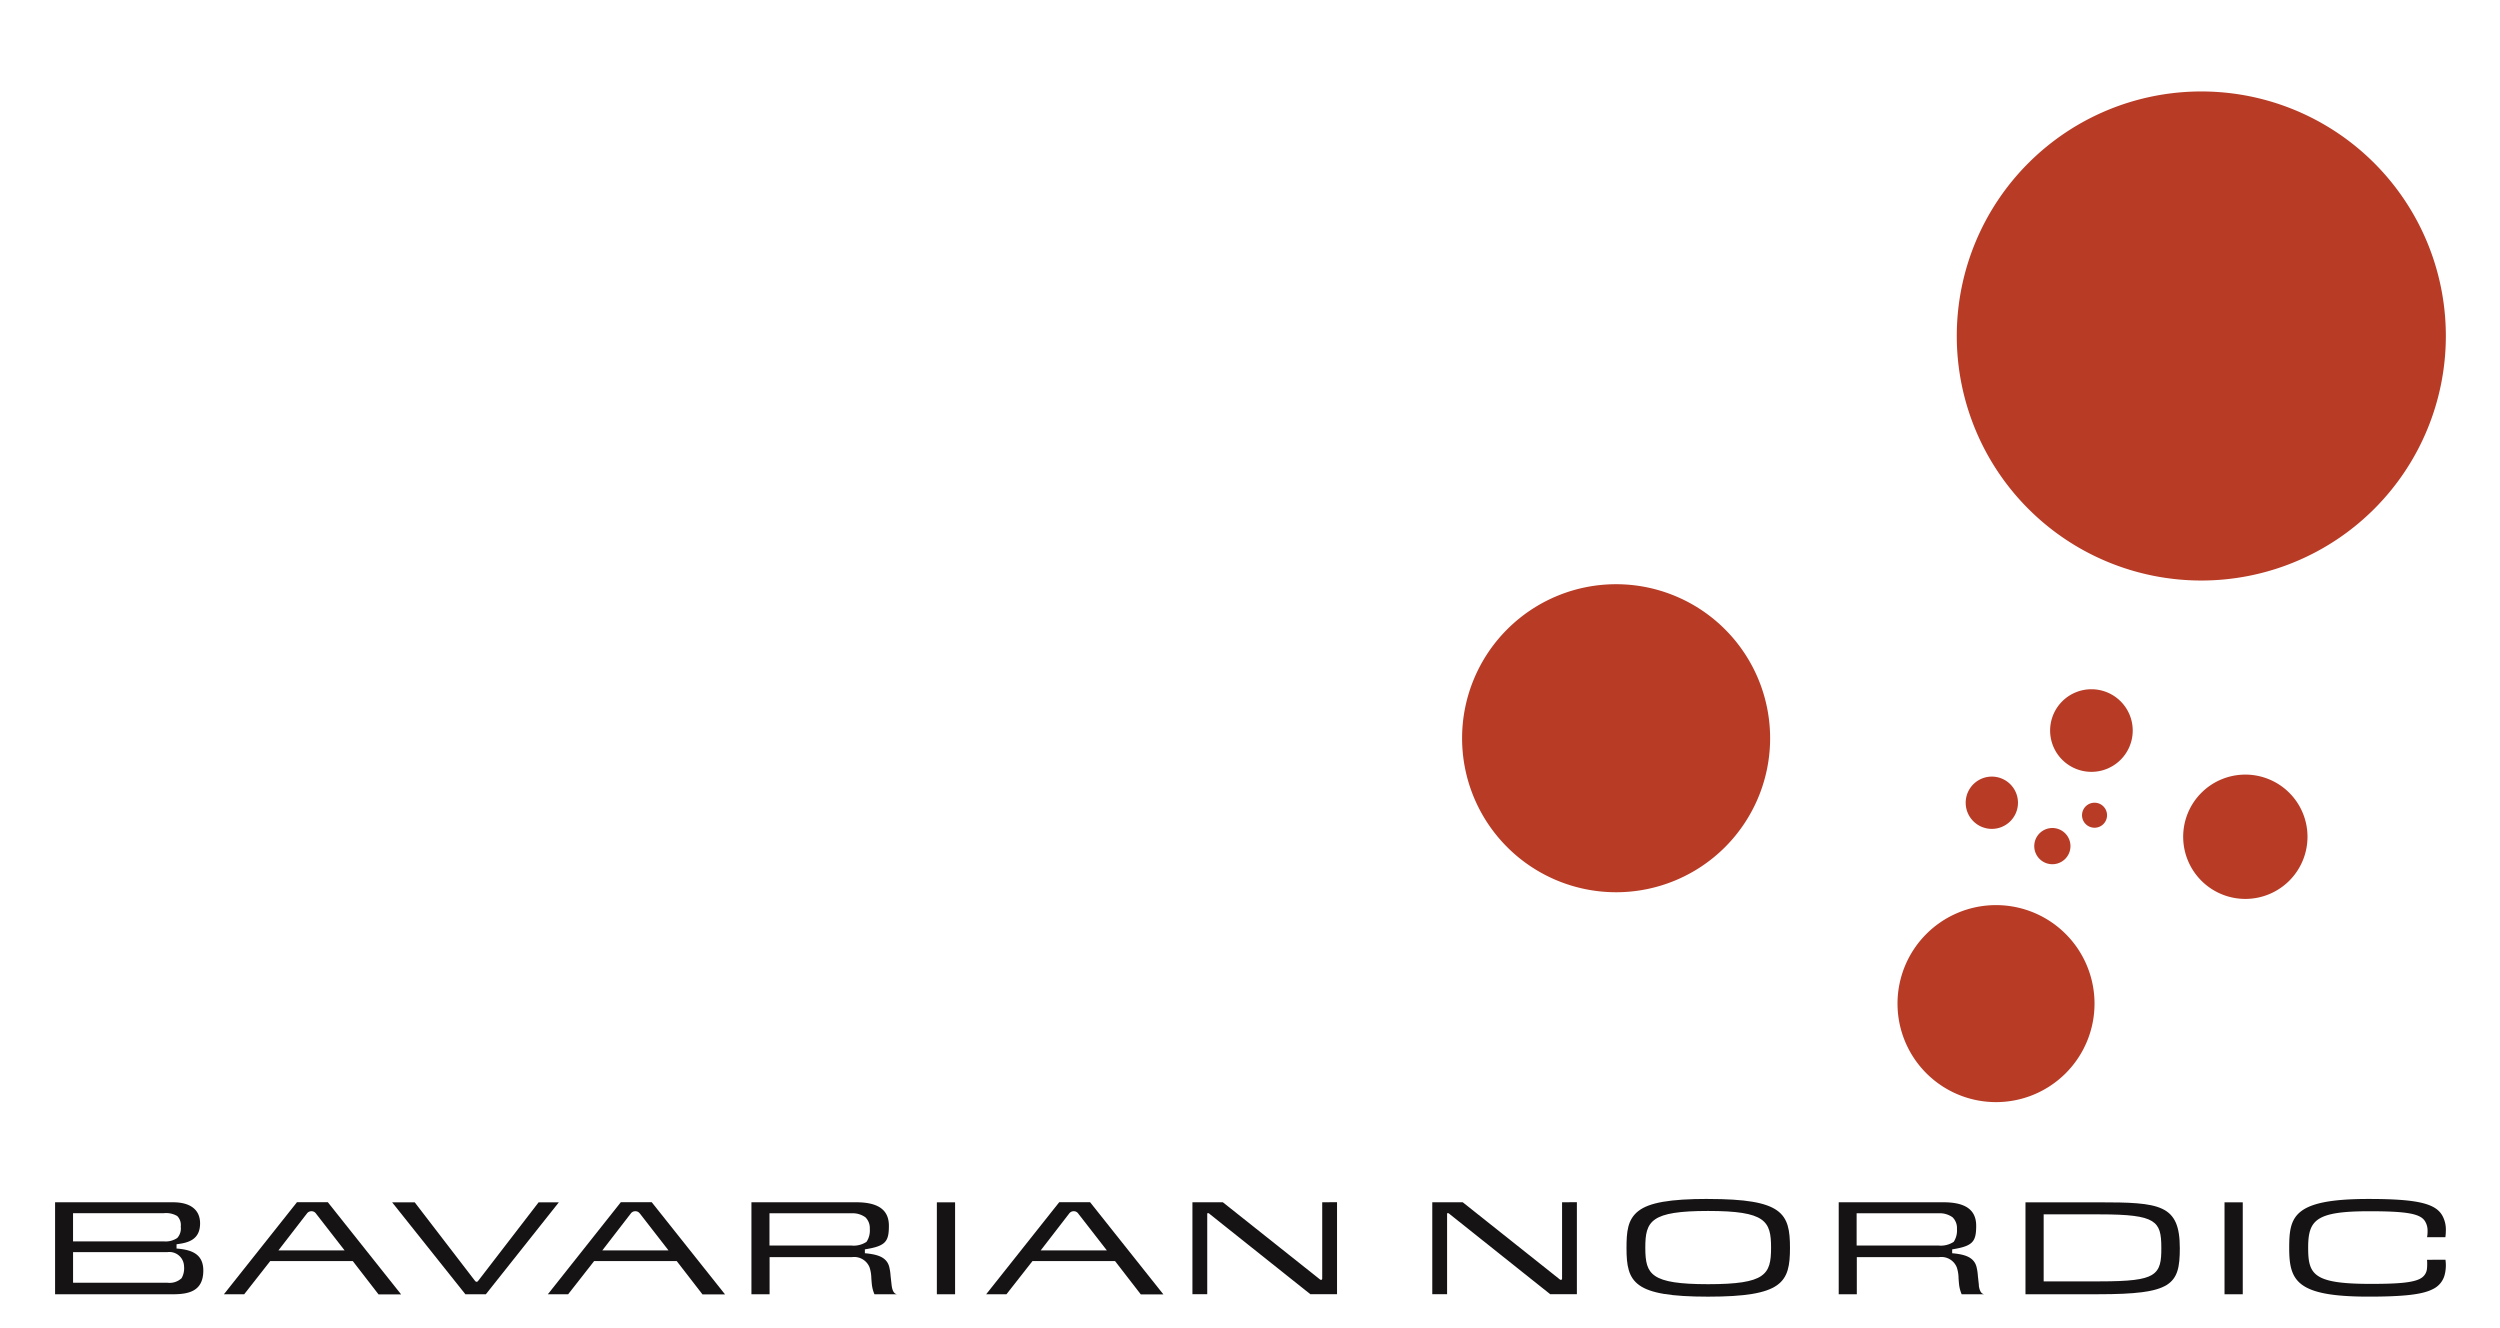
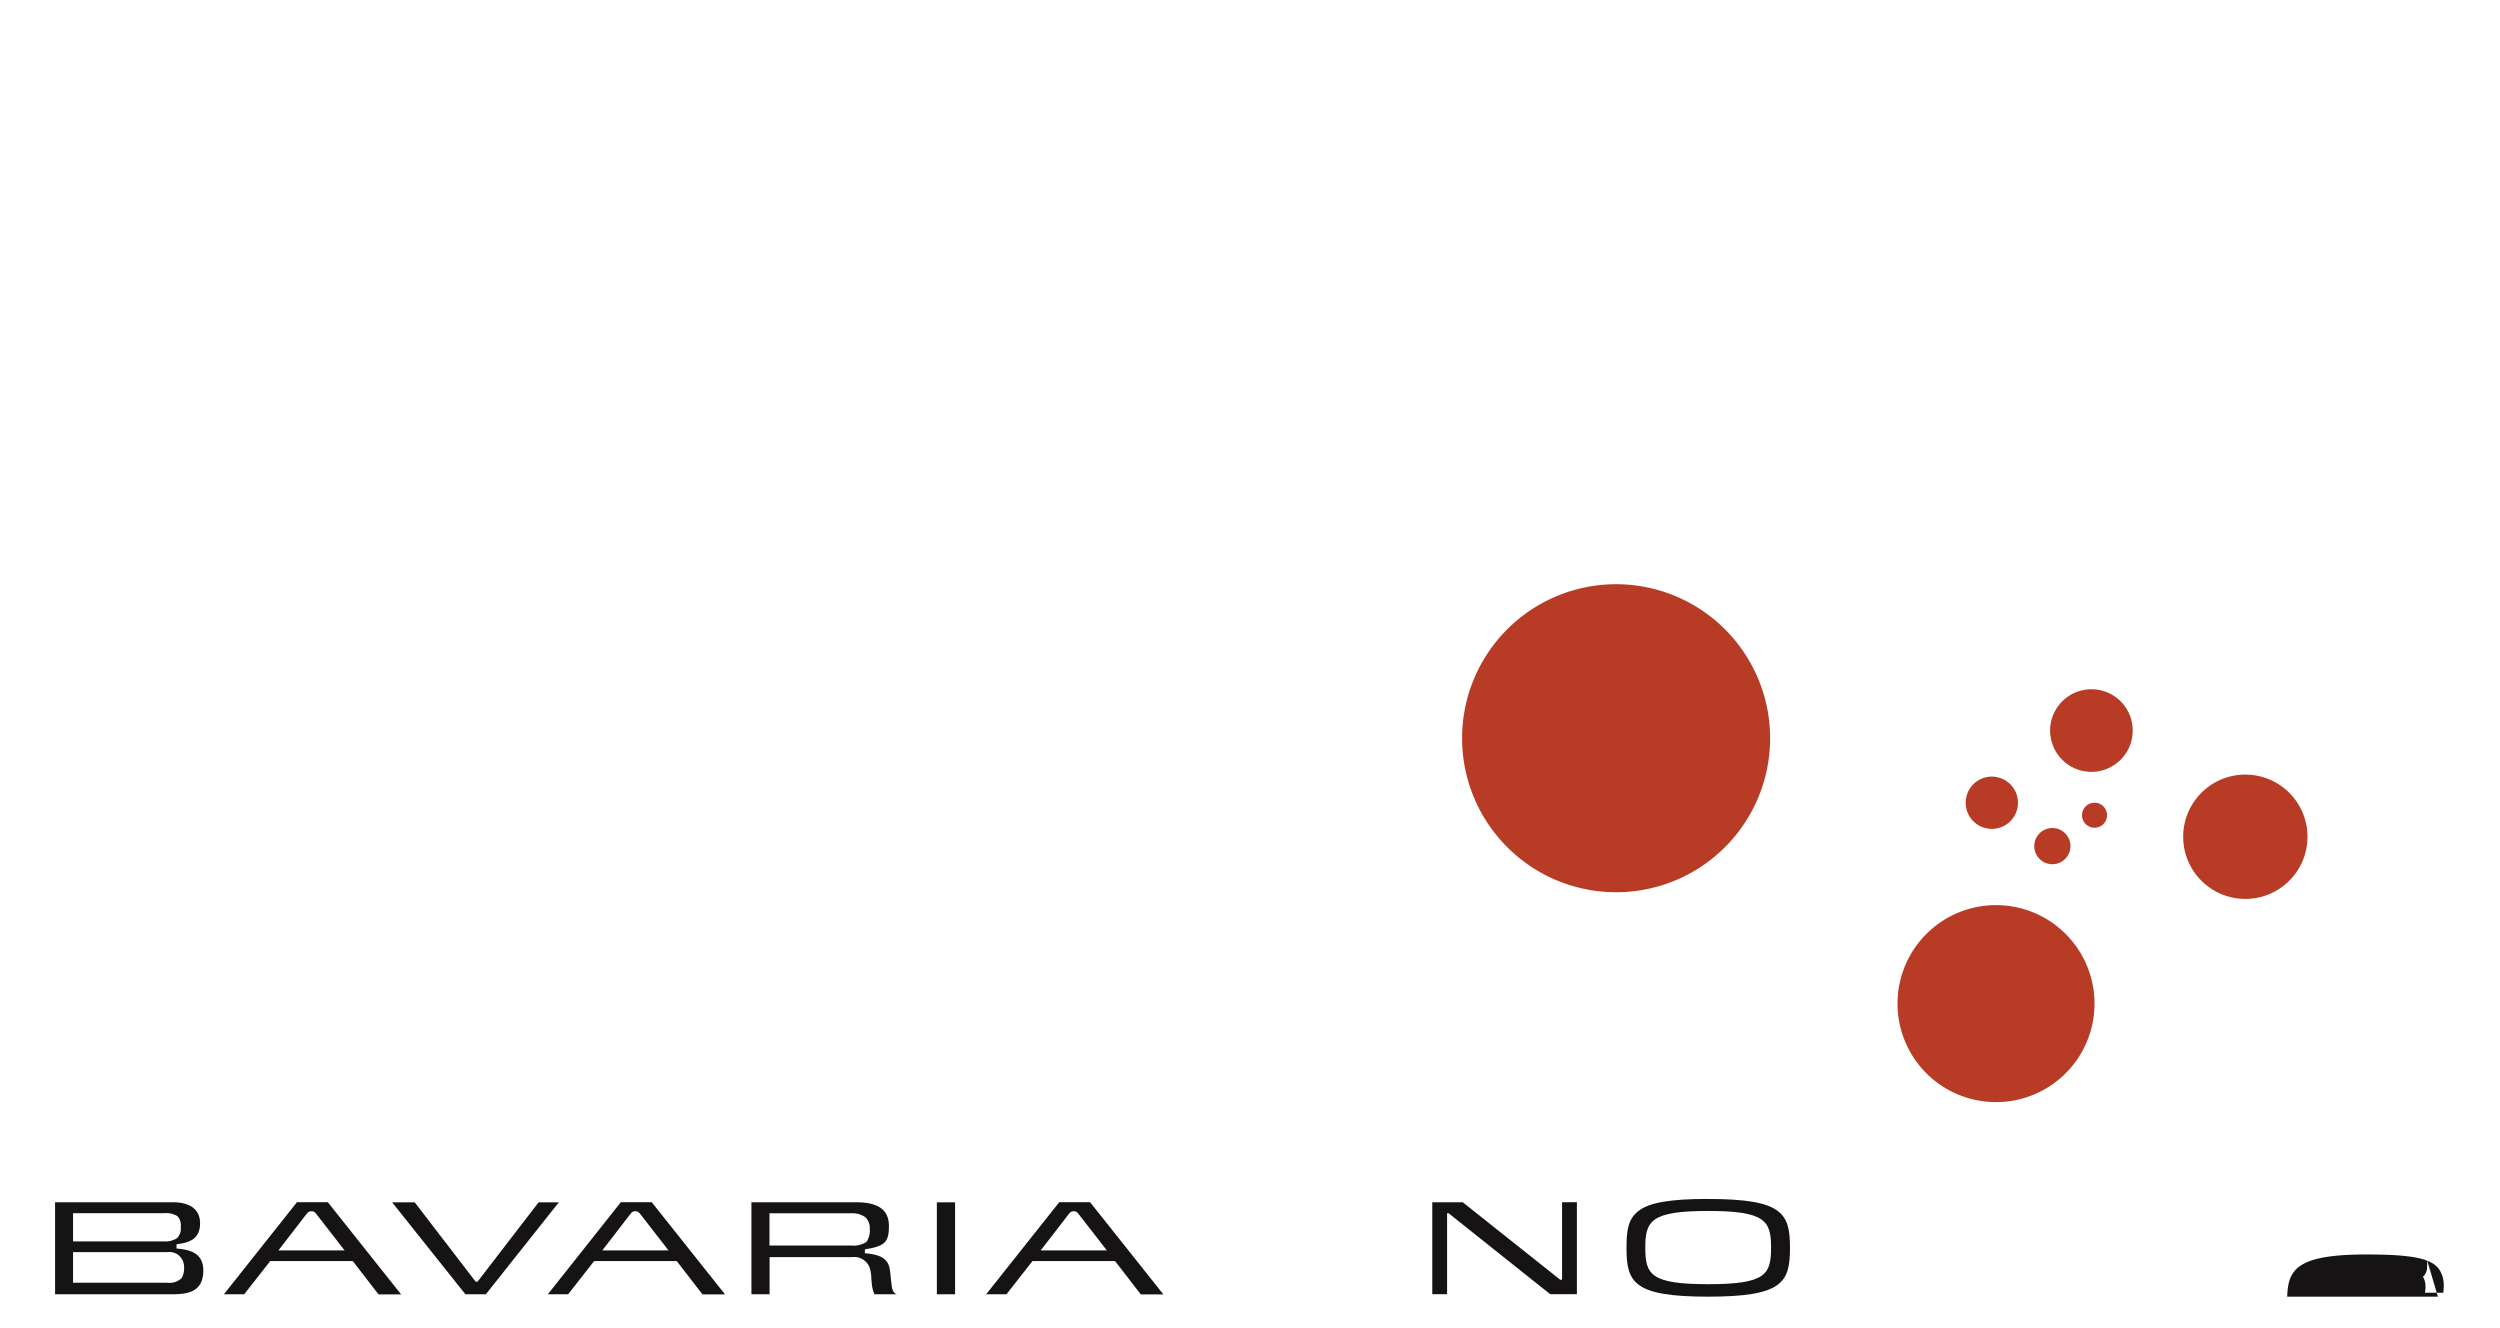
<svg xmlns="http://www.w3.org/2000/svg" width="305.27" height="162.218" viewBox="66 20 195.27 102.218">
  <defs>
    <clipPath id="clip-path">
      <rect id="Rectangle_353" data-name="Rectangle 353" width="305.27" height="162.218" fill="none" />
    </clipPath>
    <clipPath id="clip-path-2">
      <rect id="Rectangle_354" data-name="Rectangle 354" width="186.74" height="94.131" fill="none" />
    </clipPath>
  </defs>
  <g id="Logo" transform="translate(-276.24 -529.957)">
    <g id="Group_1005" data-name="Group 1005" transform="translate(276.24 529.957)" clip-path="url(#clip-path)">
      <path id="Path_2345" data-name="Path 2345" d="M320.334,589.193l-.047-.006v-.332l.045-.008c.848-.108,1.794-.336,1.794-1.625,0-1.06-.751-1.648-2.114-1.648H310.8v7.185l9.186,0c1.243,0,2.392-.226,2.392-1.857,0-1.343-1-1.619-2.044-1.713m-8.131-2.764h7.1a1.714,1.714,0,0,1,1.042.226,1,1,0,0,1,.271.828,1.1,1.1,0,0,1-.269.881,1.608,1.608,0,0,1-1.044.269h-7.1Zm8.479,5.077a1.359,1.359,0,0,1-1.109.356h-7.368v-2.39h7.368a1.145,1.145,0,0,1,1.3,1.1,1.586,1.586,0,0,1-.187.93" transform="translate(-240.498 -472.44)" fill="#161315" />
      <path id="Path_2346" data-name="Path 2346" d="M325.4,585.572h-2.413l-5.706,7.189,1.585,0,2.032-2.592h6.45l2.01,2.6h1.764Zm-3.861,3.763s2.2-2.85,2.234-2.891a.43.43,0,0,1,.346-.169.409.409,0,0,1,.344.169l0,0,2.244,2.889Z" transform="translate(-233.793 -472.442)" fill="#161315" />
      <rect id="Rectangle_352" data-name="Rectangle 352" width="1.424" height="7.181" transform="translate(139.176 113.138)" fill="#161315" />
      <path id="Path_2347" data-name="Path 2347" d="M348.49,592.071l-.083-.745a3.96,3.96,0,0,0-.087-.62c-.175-.905-1.048-1.062-1.882-1.147l-.039,0v-.305l.037-.006c1.585-.256,1.839-.6,1.839-1.839s-.834-1.833-2.549-1.833h-8.188v7.187h1.418v-2.9h6.414a1.293,1.293,0,0,1,1.393.793,2.891,2.891,0,0,1,.14.846c.014.187.026.364.045.519a2.623,2.623,0,0,0,.2.742h1.725l0-.014c-.1-.016-.313-.12-.382-.673m-3.151-3.119h-6.393l0-2.52,6.4,0a1.7,1.7,0,0,1,1.094.313,1.176,1.176,0,0,1,.342.907,1.59,1.59,0,0,1-.254,1.007,1.806,1.806,0,0,1-1.182.291" transform="translate(-212.845 -472.442)" fill="#161315" fill-rule="evenodd" />
-       <path id="Path_2348" data-name="Path 2348" d="M364.609,585.573v5.956c0,.039-.026.1-.051.1a.138.138,0,0,1-.132-.033l-7.577-6.021h-2.378v7.181h1.157v-6.237c0-.075.016-.1.059-.1a.213.213,0,0,1,.126.067c.454.364,7.537,6.007,7.872,6.271h2.081v-7.187Z" transform="translate(-195.333 -472.441)" fill="#161315" fill-rule="evenodd" />
      <path id="Path_2349" data-name="Path 2349" d="M377.508,585.445c-2.968,0-4.6.285-5.446.948s-.924,1.625-.924,2.9c0,2.689.576,3.786,6.369,3.786,5.82,0,6.4-1.1,6.4-3.812s-.578-3.818-6.4-3.818m4.158,6.013c-.663.452-1.9.643-4.138.643h-.016c-2.238,0-3.474-.191-4.138-.643-.645-.439-.767-1.115-.767-2.209,0-2.081.421-2.868,4.9-2.868h.016c4.483,0,4.907.787,4.907,2.868,0,1.094-.122,1.77-.769,2.209" transform="translate(-178.095 -472.573)" fill="#161315" />
-       <path id="Path_2350" data-name="Path 2350" d="M392.142,585.575h-5.684v7.181h5.684c5.744,0,6.371-.726,6.371-3.588,0-3.43-1.53-3.592-6.371-3.592m4.188,5.675c-.618.366-1.727.5-4.091.5h-4.361v-5.234h4.361c2.315,0,3.458.145,4.079.519.637.385.751.989.751,2.112,0,.972-.055,1.693-.738,2.1" transform="translate(-162.252 -472.439)" fill="#161315" fill-rule="evenodd" />
    </g>
    <g id="Group_1007" data-name="Group 1007" transform="translate(346.543 556.332)" clip-path="url(#clip-path-2)">
      <path id="Path_2351" data-name="Path 2351" d="M335.18,585.575c-.81,1.056-4.677,6.076-4.7,6.107-.043.059-.077.1-.144.1s-.126-.077-.155-.118-4.406-5.736-4.677-6.092h-1.764l5.722,7.181h1.6l5.7-7.181Z" transform="translate(-297.415 -498.81)" fill="#161315" fill-rule="evenodd" />
-       <path id="Path_2352" data-name="Path 2352" d="M407.349,590.194a3.809,3.809,0,0,1-.008.728.95.95,0,0,1-.313.6c-.5.464-1.88.555-4.089.555-4.473,0-4.874-.732-4.874-2.826,0-2.168.6-2.848,4.784-2.848,2.929,0,3.985.191,4.343.783a1.388,1.388,0,0,1,.2.744,2.551,2.551,0,0,1-.039.5h1.43a4.278,4.278,0,0,0,.037-.545,2.253,2.253,0,0,0-.242-1.078c-.517-1.019-1.981-1.363-5.81-1.363-5.9,0-6.184,1.389-6.184,3.843,0,2.573.61,3.786,6.194,3.786,2.769,0,4.221-.169,5.014-.582a1.7,1.7,0,0,0,.95-1.184,3.04,3.04,0,0,0,.047-1.115Z" transform="translate(-222.082 -498.944)" fill="#161315" fill-rule="evenodd" />
+       <path id="Path_2352" data-name="Path 2352" d="M407.349,590.194a3.809,3.809,0,0,1-.008.728.95.95,0,0,1-.313.6a1.388,1.388,0,0,1,.2.744,2.551,2.551,0,0,1-.039.5h1.43a4.278,4.278,0,0,0,.037-.545,2.253,2.253,0,0,0-.242-1.078c-.517-1.019-1.981-1.363-5.81-1.363-5.9,0-6.184,1.389-6.184,3.843,0,2.573.61,3.786,6.194,3.786,2.769,0,4.221-.169,5.014-.582a1.7,1.7,0,0,0,.95-1.184,3.04,3.04,0,0,0,.047-1.115Z" transform="translate(-222.082 -498.944)" fill="#161315" fill-rule="evenodd" />
    </g>
    <g id="Group_1009" data-name="Group 1009" transform="translate(276.24 529.957)" clip-path="url(#clip-path)">
      <path id="Path_2353" data-name="Path 2353" d="M373.819,585.573v5.956c0,.039-.028.1-.051.1a.138.138,0,0,1-.132-.033l-7.575-6.021h-2.38v7.181h1.157v-6.237c0-.075.016-.1.061-.1a.225.225,0,0,1,.126.067c.454.364,7.535,6.007,7.87,6.271h2.081v-7.187Z" transform="translate(-185.809 -472.441)" fill="#161315" fill-rule="evenodd" />
      <path id="Path_2354" data-name="Path 2354" d="M337.838,585.572h-2.415l-5.7,7.189,1.585,0,2.03-2.592h6.452l2.01,2.6h1.762Zm-3.861,3.763s2.2-2.85,2.231-2.891a.43.43,0,0,1,.346-.169.406.406,0,0,1,.344.169l.006,0,2.242,2.889Z" transform="translate(-220.932 -472.442)" fill="#161315" />
      <path id="Path_2355" data-name="Path 2355" d="M354.67,585.572h-2.413l-5.706,7.189,1.585,0,2.032-2.592h6.45l2.01,2.6h1.764Zm-3.859,3.763s2.2-2.85,2.232-2.891a.43.43,0,0,1,.346-.169.412.412,0,0,1,.344.169l0,0,2.244,2.889Z" transform="translate(-203.524 -472.442)" fill="#161315" />
-       <path id="Path_2356" data-name="Path 2356" d="M390.237,592.071l-.081-.745a3.952,3.952,0,0,0-.087-.62c-.179-.905-1.048-1.062-1.882-1.147l-.039,0v-.305l.037-.006c1.585-.256,1.839-.6,1.839-1.839s-.834-1.833-2.551-1.833h-8.186v7.187H380.7v-2.9h6.414a1.294,1.294,0,0,1,1.393.793,2.763,2.763,0,0,1,.14.846c.012.187.026.364.043.519a2.774,2.774,0,0,0,.2.742h1.729l-.006-.014c-.1-.016-.313-.12-.384-.673m-3.149-3.119h-6.394l0-2.52,6.4,0a1.7,1.7,0,0,1,1.094.313,1.176,1.176,0,0,1,.342.907,1.615,1.615,0,0,1-.252,1.007,1.82,1.82,0,0,1-1.184.291" transform="translate(-169.668 -472.442)" fill="#161315" fill-rule="evenodd" />
-       <rect id="Rectangle_355" data-name="Rectangle 355" width="1.424" height="7.181" transform="translate(239.753 113.138)" fill="#161315" />
      <path id="Path_2357" data-name="Path 2357" d="M388.886,573.874a12.03,12.03,0,1,1-12.032-12.032,12.033,12.033,0,0,1,12.032,12.032" transform="translate(-184.625 -496.984)" fill="#b83b26" />
      <path id="Path_2358" data-name="Path 2358" d="M396.933,581.861a7.694,7.694,0,1,1-7.7-7.7,7.694,7.694,0,0,1,7.7,7.7" transform="translate(-167.334 -484.238)" fill="#b83b26" />
      <path id="Path_2359" data-name="Path 2359" d="M402.223,574.008a4.855,4.855,0,1,1-4.856-4.856,4.855,4.855,0,0,1,4.856,4.856" transform="translate(-155.989 -489.423)" fill="#b83b26" />
      <path id="Path_2360" data-name="Path 2360" d="M393.857,569.1a3.226,3.226,0,1,1-3.226-3.226,3.226,3.226,0,0,1,3.226,3.226" transform="translate(-161.274 -492.812)" fill="#b83b26" />
      <path id="Path_2361" data-name="Path 2361" d="M388.247,571.271a2.042,2.042,0,1,1-2.044-2.042,2.044,2.044,0,0,1,2.044,2.042" transform="translate(-164.627 -489.344)" fill="#b83b26" />
      <path id="Path_2362" data-name="Path 2362" d="M389.623,572.617a1.414,1.414,0,1,1-1.414-1.414,1.415,1.415,0,0,1,1.414,1.414" transform="translate(-161.903 -487.302)" fill="#b83b26" />
      <path id="Path_2363" data-name="Path 2363" d="M390.584,571.206a.977.977,0,1,1-.977-.974.978.978,0,0,1,.977.974" transform="translate(-160.007 -488.307)" fill="#b83b26" />
-       <path id="Path_2364" data-name="Path 2364" d="M422.016,562.021a19.1,19.1,0,1,1-19.1-19.1,19.1,19.1,0,0,1,19.1,19.1" transform="translate(-164.976 -516.551)" fill="#b83b26" />
    </g>
  </g>
</svg>